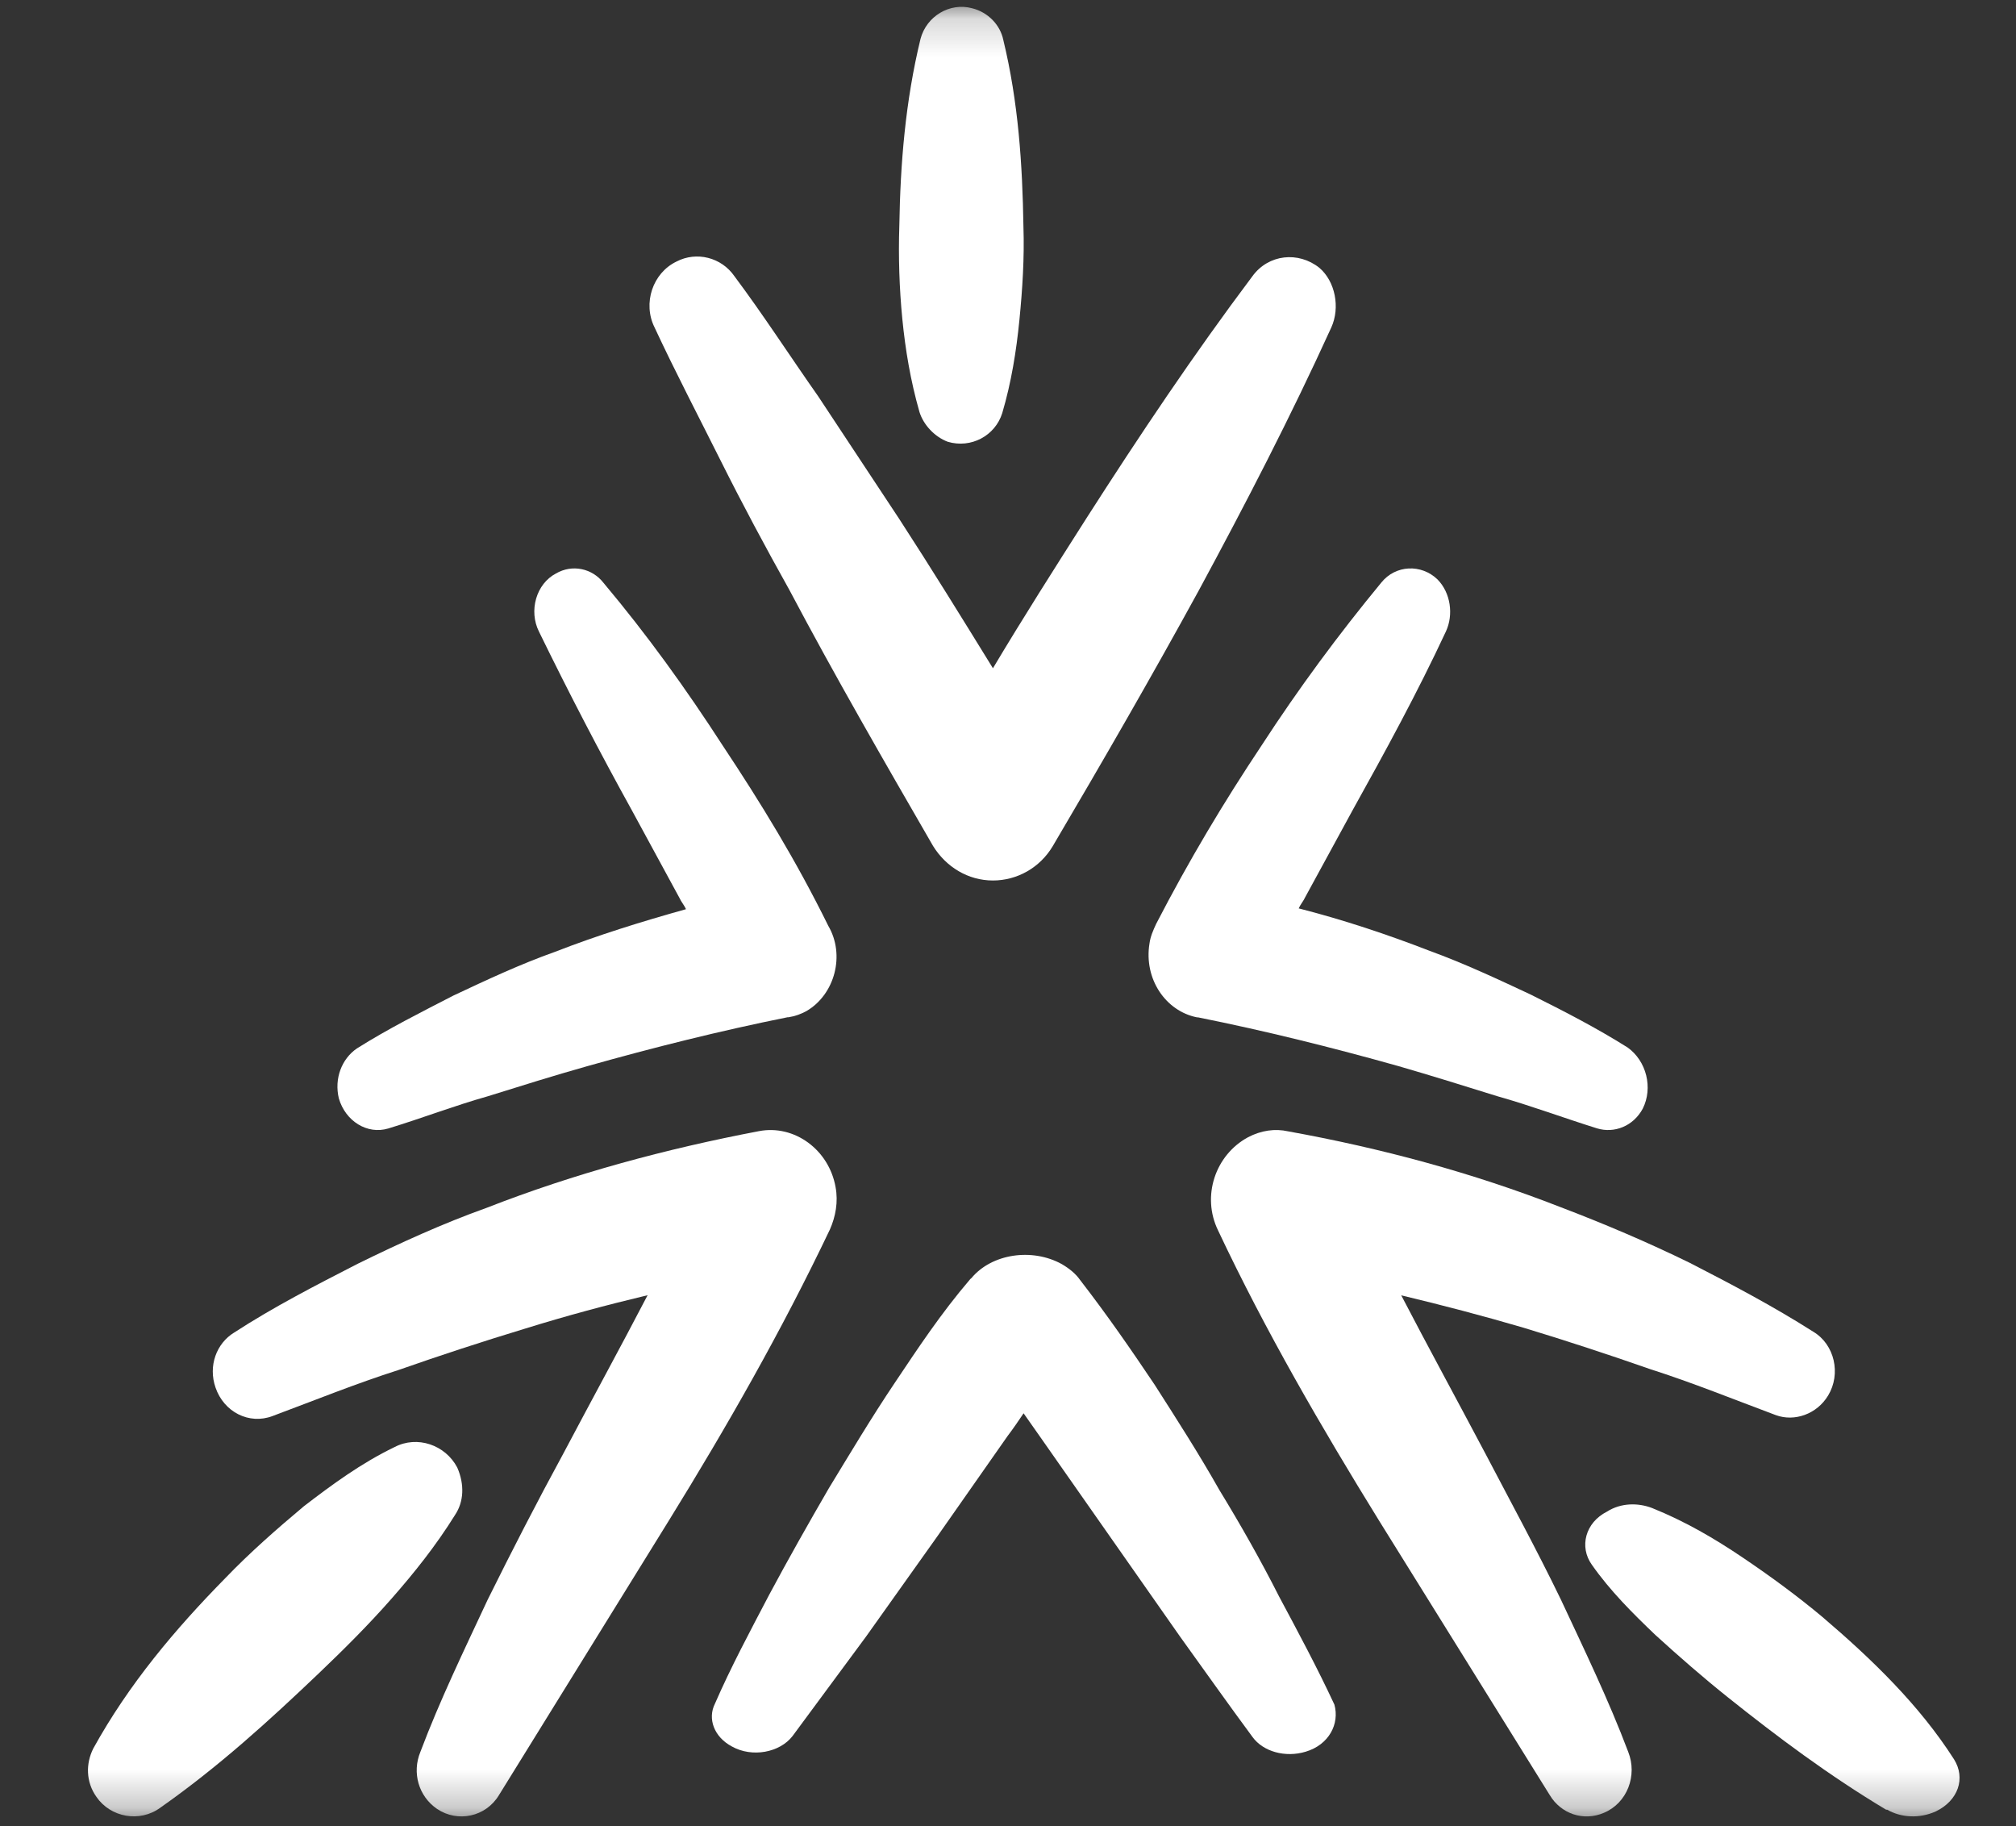
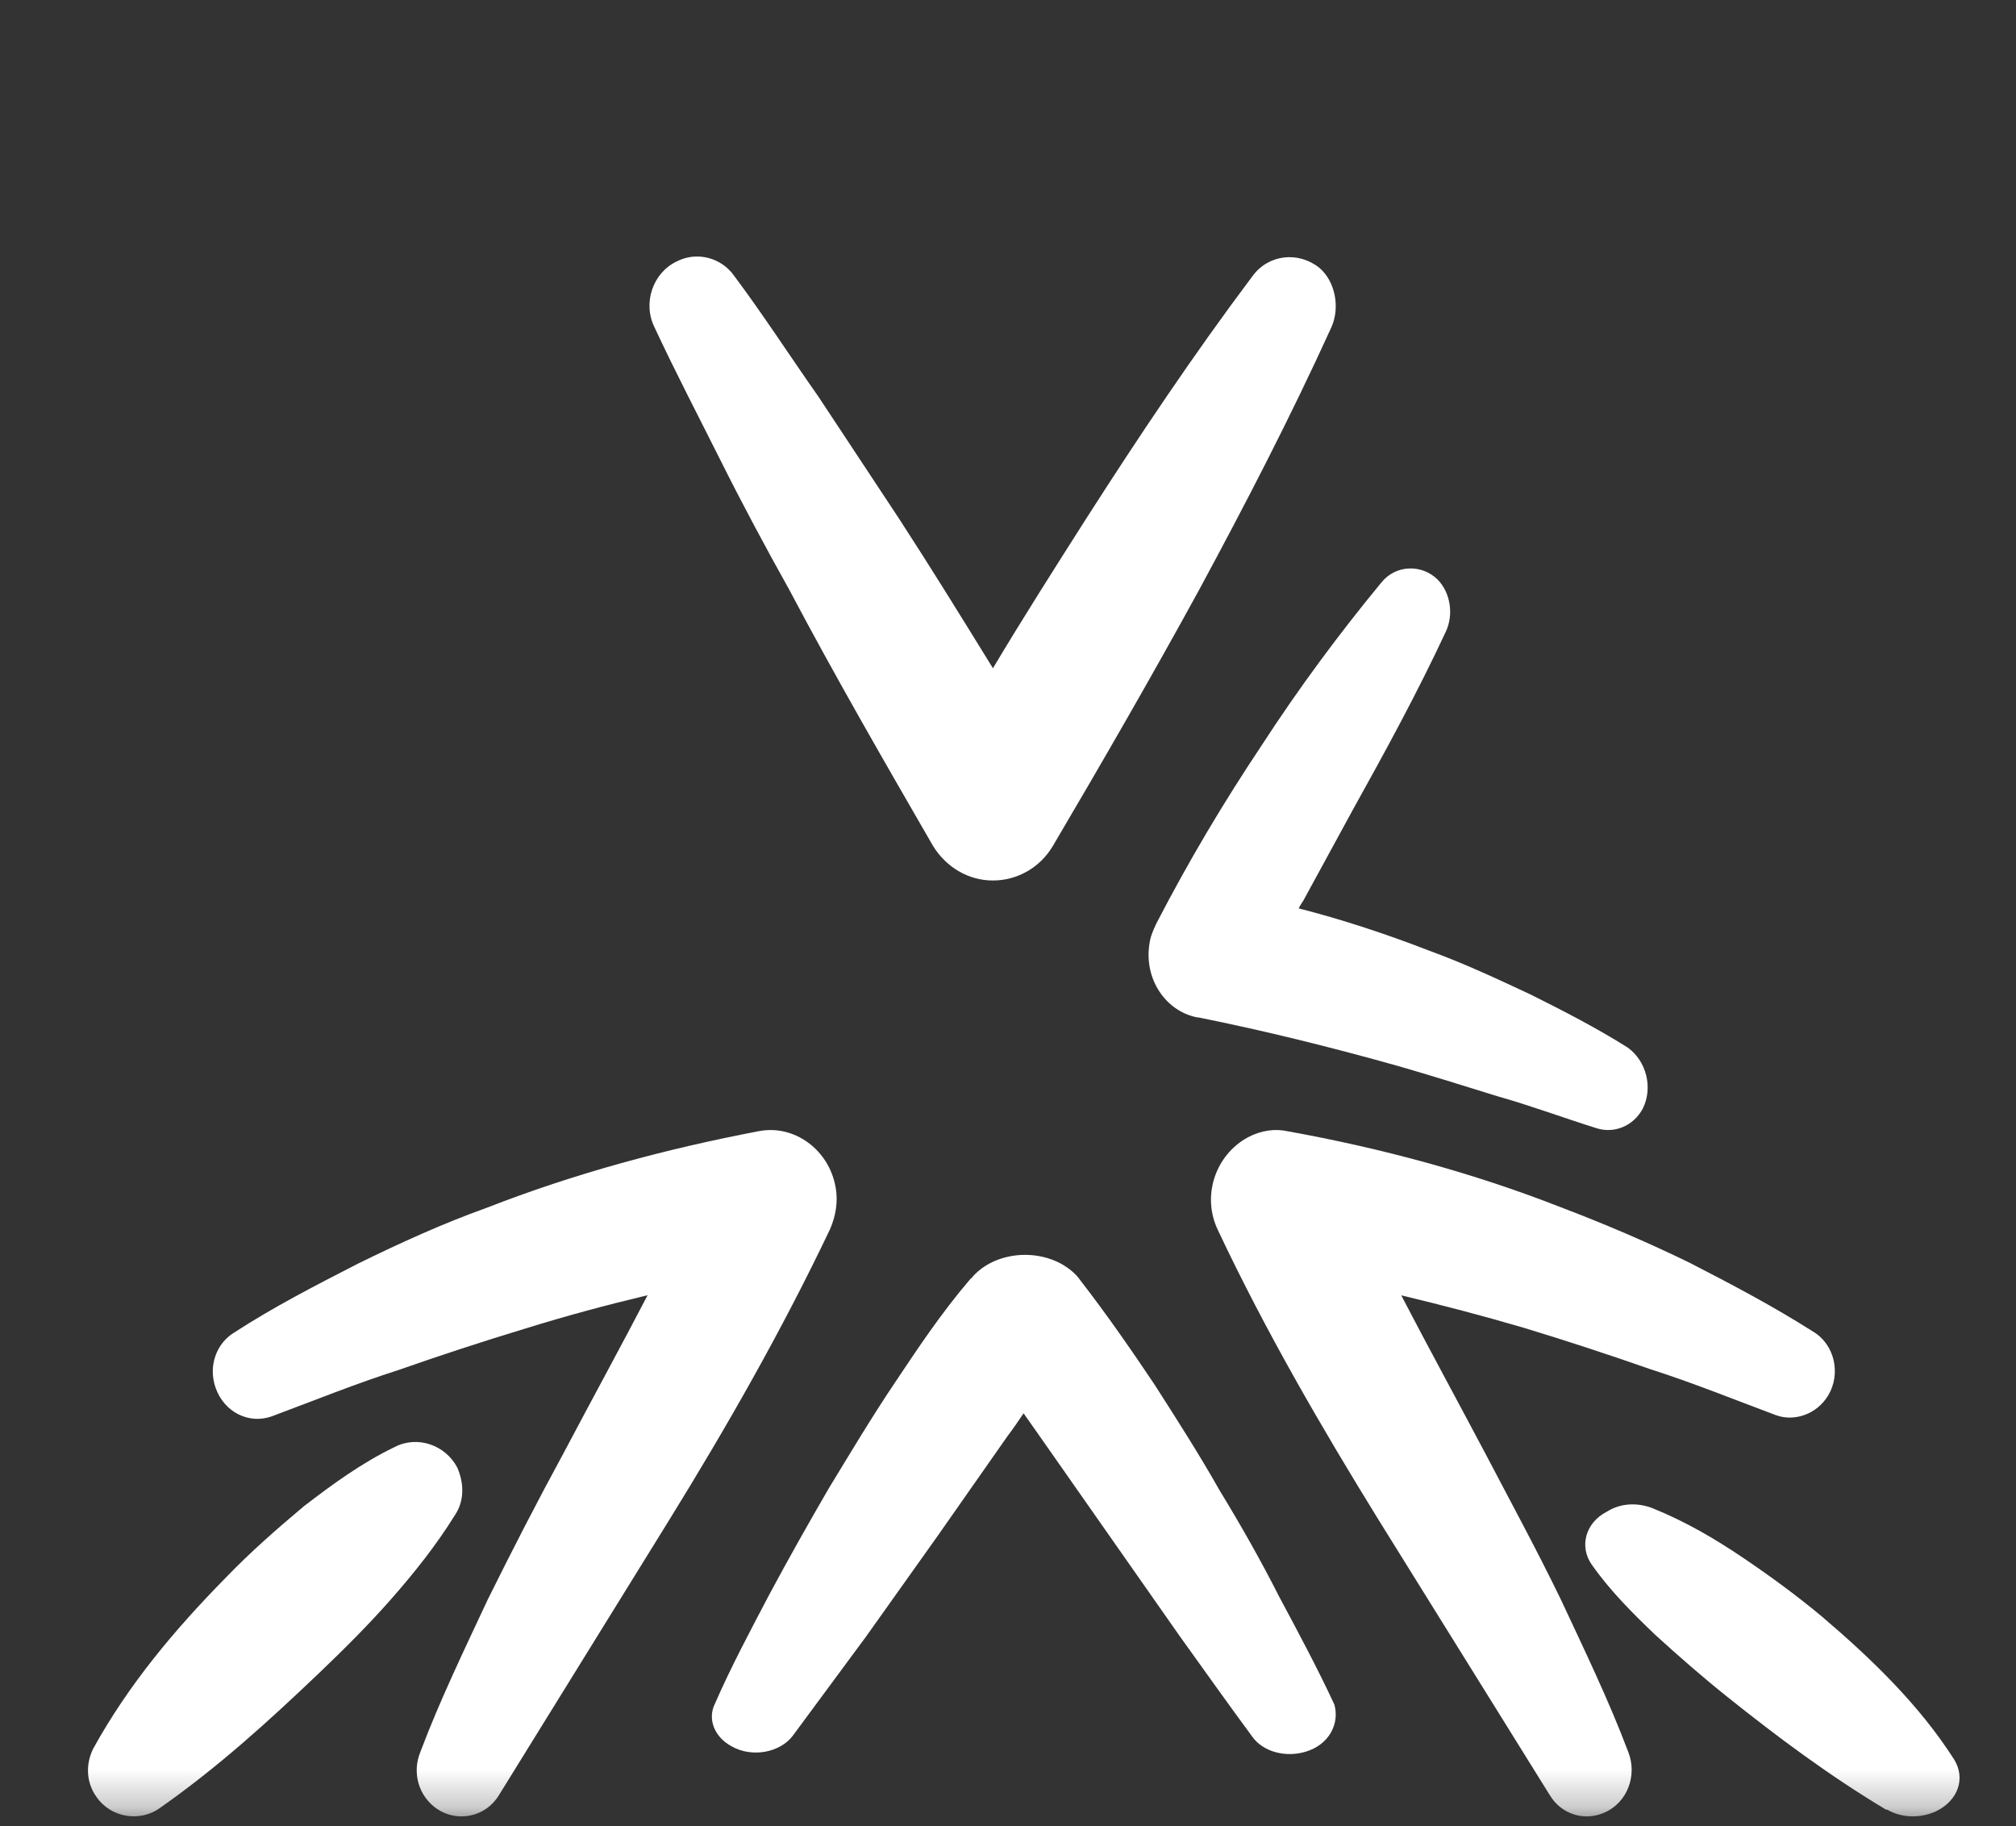
<svg xmlns="http://www.w3.org/2000/svg" width="53" height="48" viewBox="0 0 53 48" fill="none">
  <rect x="0" y="0" width="53" height="48" fill="#333333" stroke="none" />
  <mask id="mask0_5999_7000" style="mask-type:luminance" maskUnits="userSpaceOnUse" x="0" y="0" width="53" height="48">
    <path d="M53 0.18H0.832V47.745H53V0.18Z" fill="white" />
  </mask>
  <g mask="url(#mask0_5999_7000)">
    <path d="M43.187 29.142C42.937 29.605 42.437 29.796 41.988 29.66C41.113 29.387 40.239 29.06 39.364 28.814C38.489 28.541 37.615 28.269 36.765 28.023C35.016 27.532 33.267 27.096 31.493 26.741H31.468C30.644 26.577 30.069 25.732 30.219 24.804C30.244 24.613 30.319 24.45 30.394 24.286C31.269 22.595 32.168 21.094 33.167 19.594C34.142 18.093 35.191 16.675 36.316 15.311C36.69 14.847 37.365 14.82 37.79 15.229C38.14 15.584 38.215 16.157 38.015 16.593C37.265 18.203 36.416 19.757 35.566 21.285L34.317 23.576C34.267 23.686 34.192 23.767 34.142 23.877C35.316 24.177 36.466 24.559 37.59 24.995C38.489 25.322 39.364 25.732 40.239 26.141C41.113 26.577 41.963 27.014 42.787 27.532C43.287 27.887 43.462 28.596 43.187 29.142Z" fill="white" />
-     <path d="M21.202 26.576C21.052 26.657 20.903 26.712 20.728 26.739H20.703C18.933 27.095 17.187 27.532 15.441 28.024C14.569 28.27 13.696 28.543 12.823 28.816C11.95 29.062 11.102 29.39 10.205 29.663C9.656 29.827 9.082 29.472 8.908 28.871C8.783 28.352 8.983 27.832 9.382 27.559C10.205 27.04 11.077 26.603 11.925 26.166C12.798 25.756 13.671 25.346 14.594 25.018C15.716 24.581 16.863 24.226 18.035 23.898C17.985 23.789 17.91 23.707 17.86 23.597L16.613 21.302C15.766 19.772 14.943 18.188 14.17 16.603C13.895 16.056 14.095 15.346 14.618 15.073C15.042 14.827 15.566 14.936 15.865 15.319C17.012 16.685 18.035 18.105 19.007 19.608C20.005 21.111 20.927 22.614 21.775 24.335C22.224 25.1 21.95 26.138 21.202 26.576Z" fill="white" />
    <path d="M34.325 46.044C33.793 46.205 33.206 46.044 32.926 45.654C32.282 44.783 31.667 43.912 31.023 43.018L29.176 40.382L27.329 37.745C27.189 37.539 27.05 37.355 26.91 37.149C26.77 37.355 26.63 37.562 26.49 37.745L24.643 40.382L22.768 43.018C22.125 43.889 21.481 44.76 20.837 45.631C20.502 46.067 19.774 46.205 19.242 45.907C18.767 45.654 18.599 45.173 18.795 44.783C19.214 43.82 19.718 42.88 20.222 41.918C20.725 40.978 21.257 40.038 21.789 39.121C22.348 38.204 22.908 37.264 23.524 36.347C24.139 35.43 24.727 34.536 25.51 33.619L25.538 33.596C26.07 32.954 27.133 32.794 27.917 33.229C28.113 33.344 28.281 33.481 28.393 33.642C29.12 34.582 29.736 35.476 30.352 36.393C30.939 37.31 31.527 38.227 32.058 39.167C32.618 40.084 33.15 41.023 33.626 41.963C34.129 42.903 34.633 43.843 35.081 44.806C35.221 45.31 34.941 45.861 34.325 46.044Z" fill="white" />
-     <path d="M24.173 10.831C23.935 9.999 23.802 9.192 23.722 8.385C23.643 7.579 23.616 6.746 23.643 5.94C23.669 4.301 23.802 2.662 24.2 1.022C24.359 0.424 24.969 0.06 25.553 0.216C25.978 0.32 26.296 0.658 26.376 1.048C26.774 2.688 26.88 4.327 26.906 5.966C26.933 6.772 26.88 7.605 26.8 8.411C26.72 9.218 26.588 10.05 26.349 10.857C26.163 11.456 25.526 11.794 24.916 11.612C24.571 11.482 24.279 11.169 24.173 10.831Z" fill="white" />
    <path d="M48.061 36.681C47.767 37.171 47.177 37.377 46.686 37.197C45.581 36.784 44.5 36.345 43.371 35.984C42.265 35.597 41.16 35.235 40.055 34.9C38.999 34.59 37.918 34.306 36.838 34.048C37.55 35.416 38.311 36.81 39.048 38.203C39.711 39.468 40.399 40.733 41.037 42.049C41.651 43.365 42.29 44.682 42.806 46.05C43.051 46.669 42.781 47.392 42.167 47.65C41.627 47.882 41.037 47.675 40.743 47.185L36.248 39.959C34.75 37.532 33.277 35.003 32.024 32.345C31.582 31.441 31.951 30.357 32.81 29.893C33.154 29.712 33.522 29.66 33.866 29.738C36.298 30.177 38.704 30.822 41.013 31.725C42.167 32.164 43.321 32.654 44.427 33.196C45.532 33.764 46.612 34.332 47.668 35.003C48.233 35.339 48.405 36.113 48.061 36.681Z" fill="white" />
    <path d="M21.819 32.315C20.54 35.001 19.09 37.531 17.59 39.959L13.115 47.189C12.771 47.757 12.034 47.912 11.493 47.55C11.001 47.215 10.829 46.595 11.05 46.053C11.566 44.684 12.206 43.367 12.82 42.05C13.46 40.759 14.123 39.468 14.812 38.203C15.549 36.808 16.312 35.414 17.025 34.045C15.943 34.303 14.886 34.587 13.804 34.923C12.697 35.259 11.591 35.62 10.485 36.008C9.354 36.369 8.272 36.808 7.165 37.221C6.551 37.454 5.887 37.118 5.666 36.472C5.469 35.904 5.69 35.31 6.157 35.026C7.19 34.355 8.296 33.787 9.403 33.219C10.509 32.676 11.64 32.16 12.796 31.747C15.107 30.843 17.516 30.197 19.95 29.733C20.885 29.552 21.794 30.223 21.967 31.204C22.04 31.592 21.967 31.979 21.819 32.315Z" fill="white" />
    <path d="M43.436 39.64C44.315 39.995 45.08 40.444 45.816 40.941C46.553 41.438 47.262 41.959 47.913 42.504C49.217 43.616 50.463 44.823 51.37 46.243C51.682 46.74 51.483 47.331 50.888 47.615C50.463 47.805 49.982 47.781 49.613 47.568H49.585C48.083 46.669 46.723 45.651 45.42 44.61C44.768 44.089 44.145 43.545 43.521 42.977C42.926 42.409 42.331 41.817 41.85 41.131C41.51 40.657 41.68 40.019 42.246 39.734C42.615 39.498 43.068 39.498 43.436 39.64Z" fill="white" />
    <path d="M11.964 39.819C11.453 40.64 10.885 41.347 10.289 42.026C9.692 42.706 9.039 43.356 8.386 43.979C7.08 45.224 5.746 46.441 4.213 47.517C3.673 47.913 2.907 47.771 2.537 47.234C2.254 46.837 2.254 46.356 2.452 45.96C3.389 44.262 4.61 42.819 5.916 41.489C6.569 40.809 7.279 40.187 7.989 39.592C8.727 39.026 9.494 38.46 10.374 38.036C10.97 37.725 11.708 37.979 12.021 38.574C12.219 39.026 12.191 39.479 11.964 39.819Z" fill="white" />
    <path d="M35 8.606C33.924 10.969 32.743 13.25 31.51 15.531C30.276 17.785 28.991 20.011 27.679 22.237C27.337 22.814 26.734 23.144 26.104 23.144C25.448 23.144 24.871 22.787 24.53 22.237C23.244 20.011 21.958 17.785 20.751 15.504C20.121 14.377 19.517 13.25 18.94 12.096C18.363 10.942 17.759 9.788 17.208 8.606C16.893 7.974 17.156 7.177 17.785 6.875C18.31 6.6 18.966 6.765 19.307 7.259C20.068 8.276 20.777 9.375 21.512 10.42C22.22 11.492 22.929 12.563 23.637 13.635C24.477 14.927 25.291 16.246 26.104 17.565C26.891 16.246 27.731 14.927 28.571 13.608C29.962 11.437 31.379 9.32 32.927 7.259C33.347 6.682 34.134 6.6 34.685 7.039C35.105 7.397 35.236 8.084 35 8.606Z" fill="white" />
  </g>
</svg>